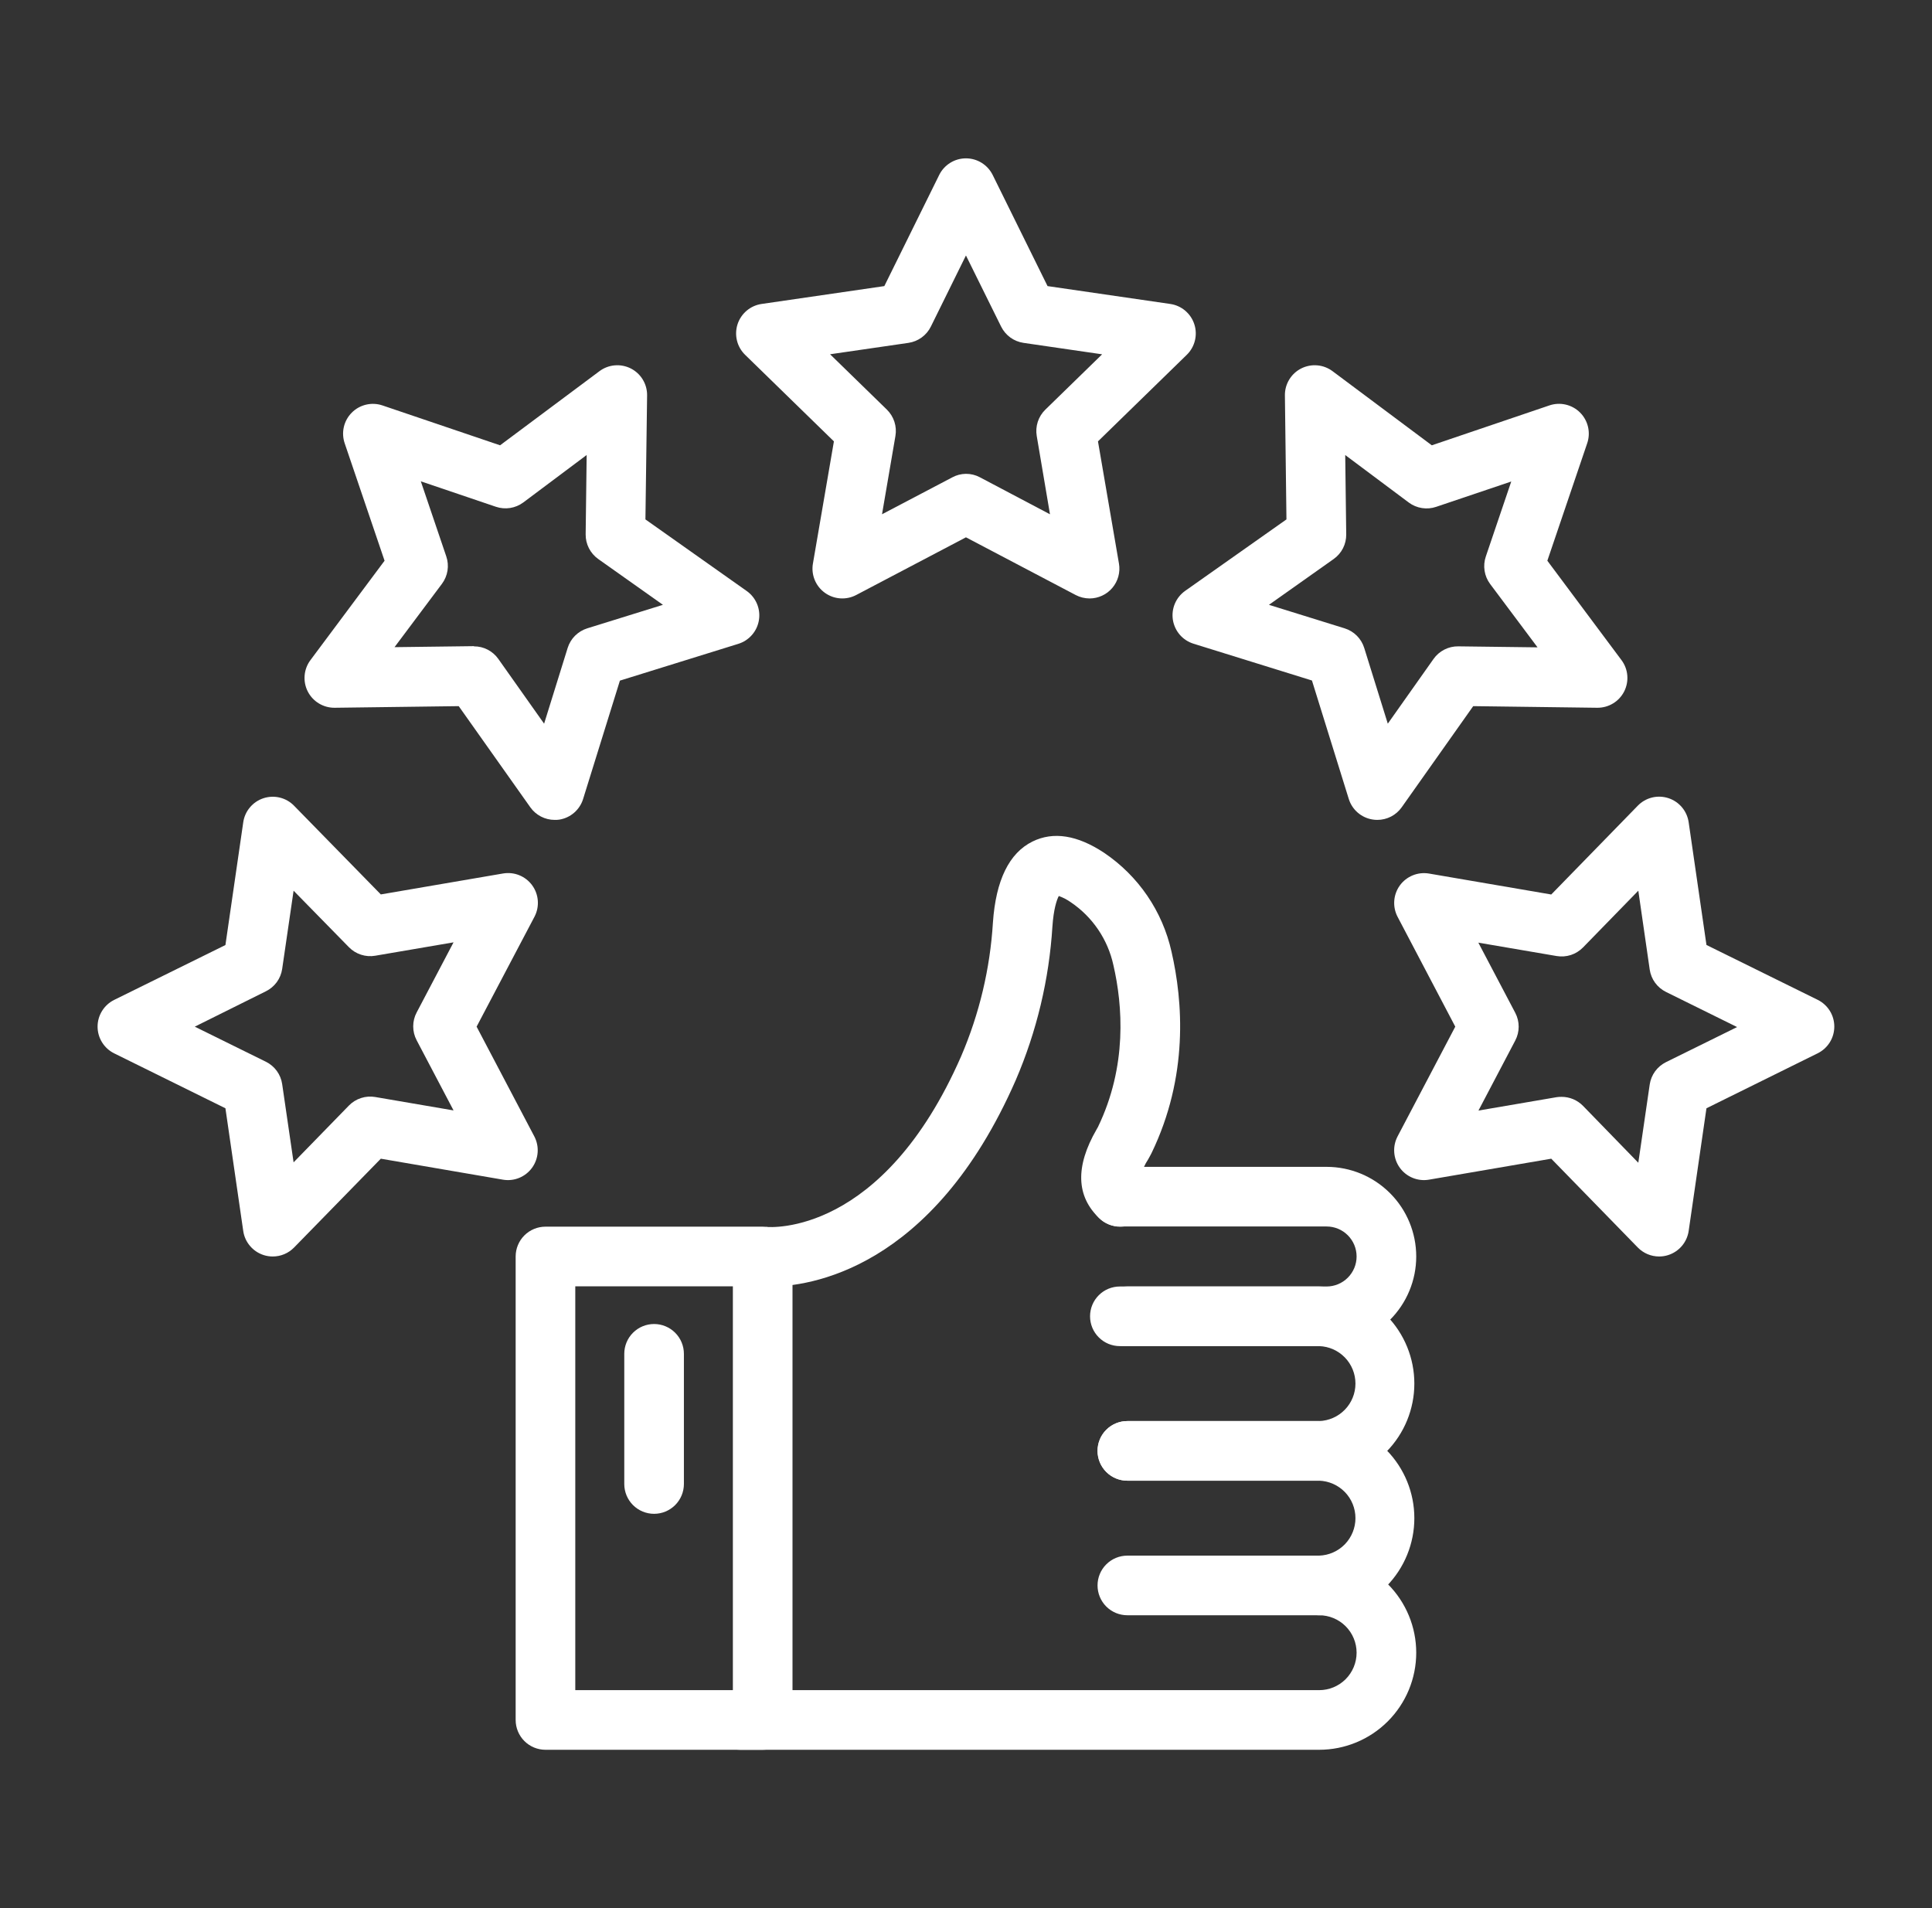
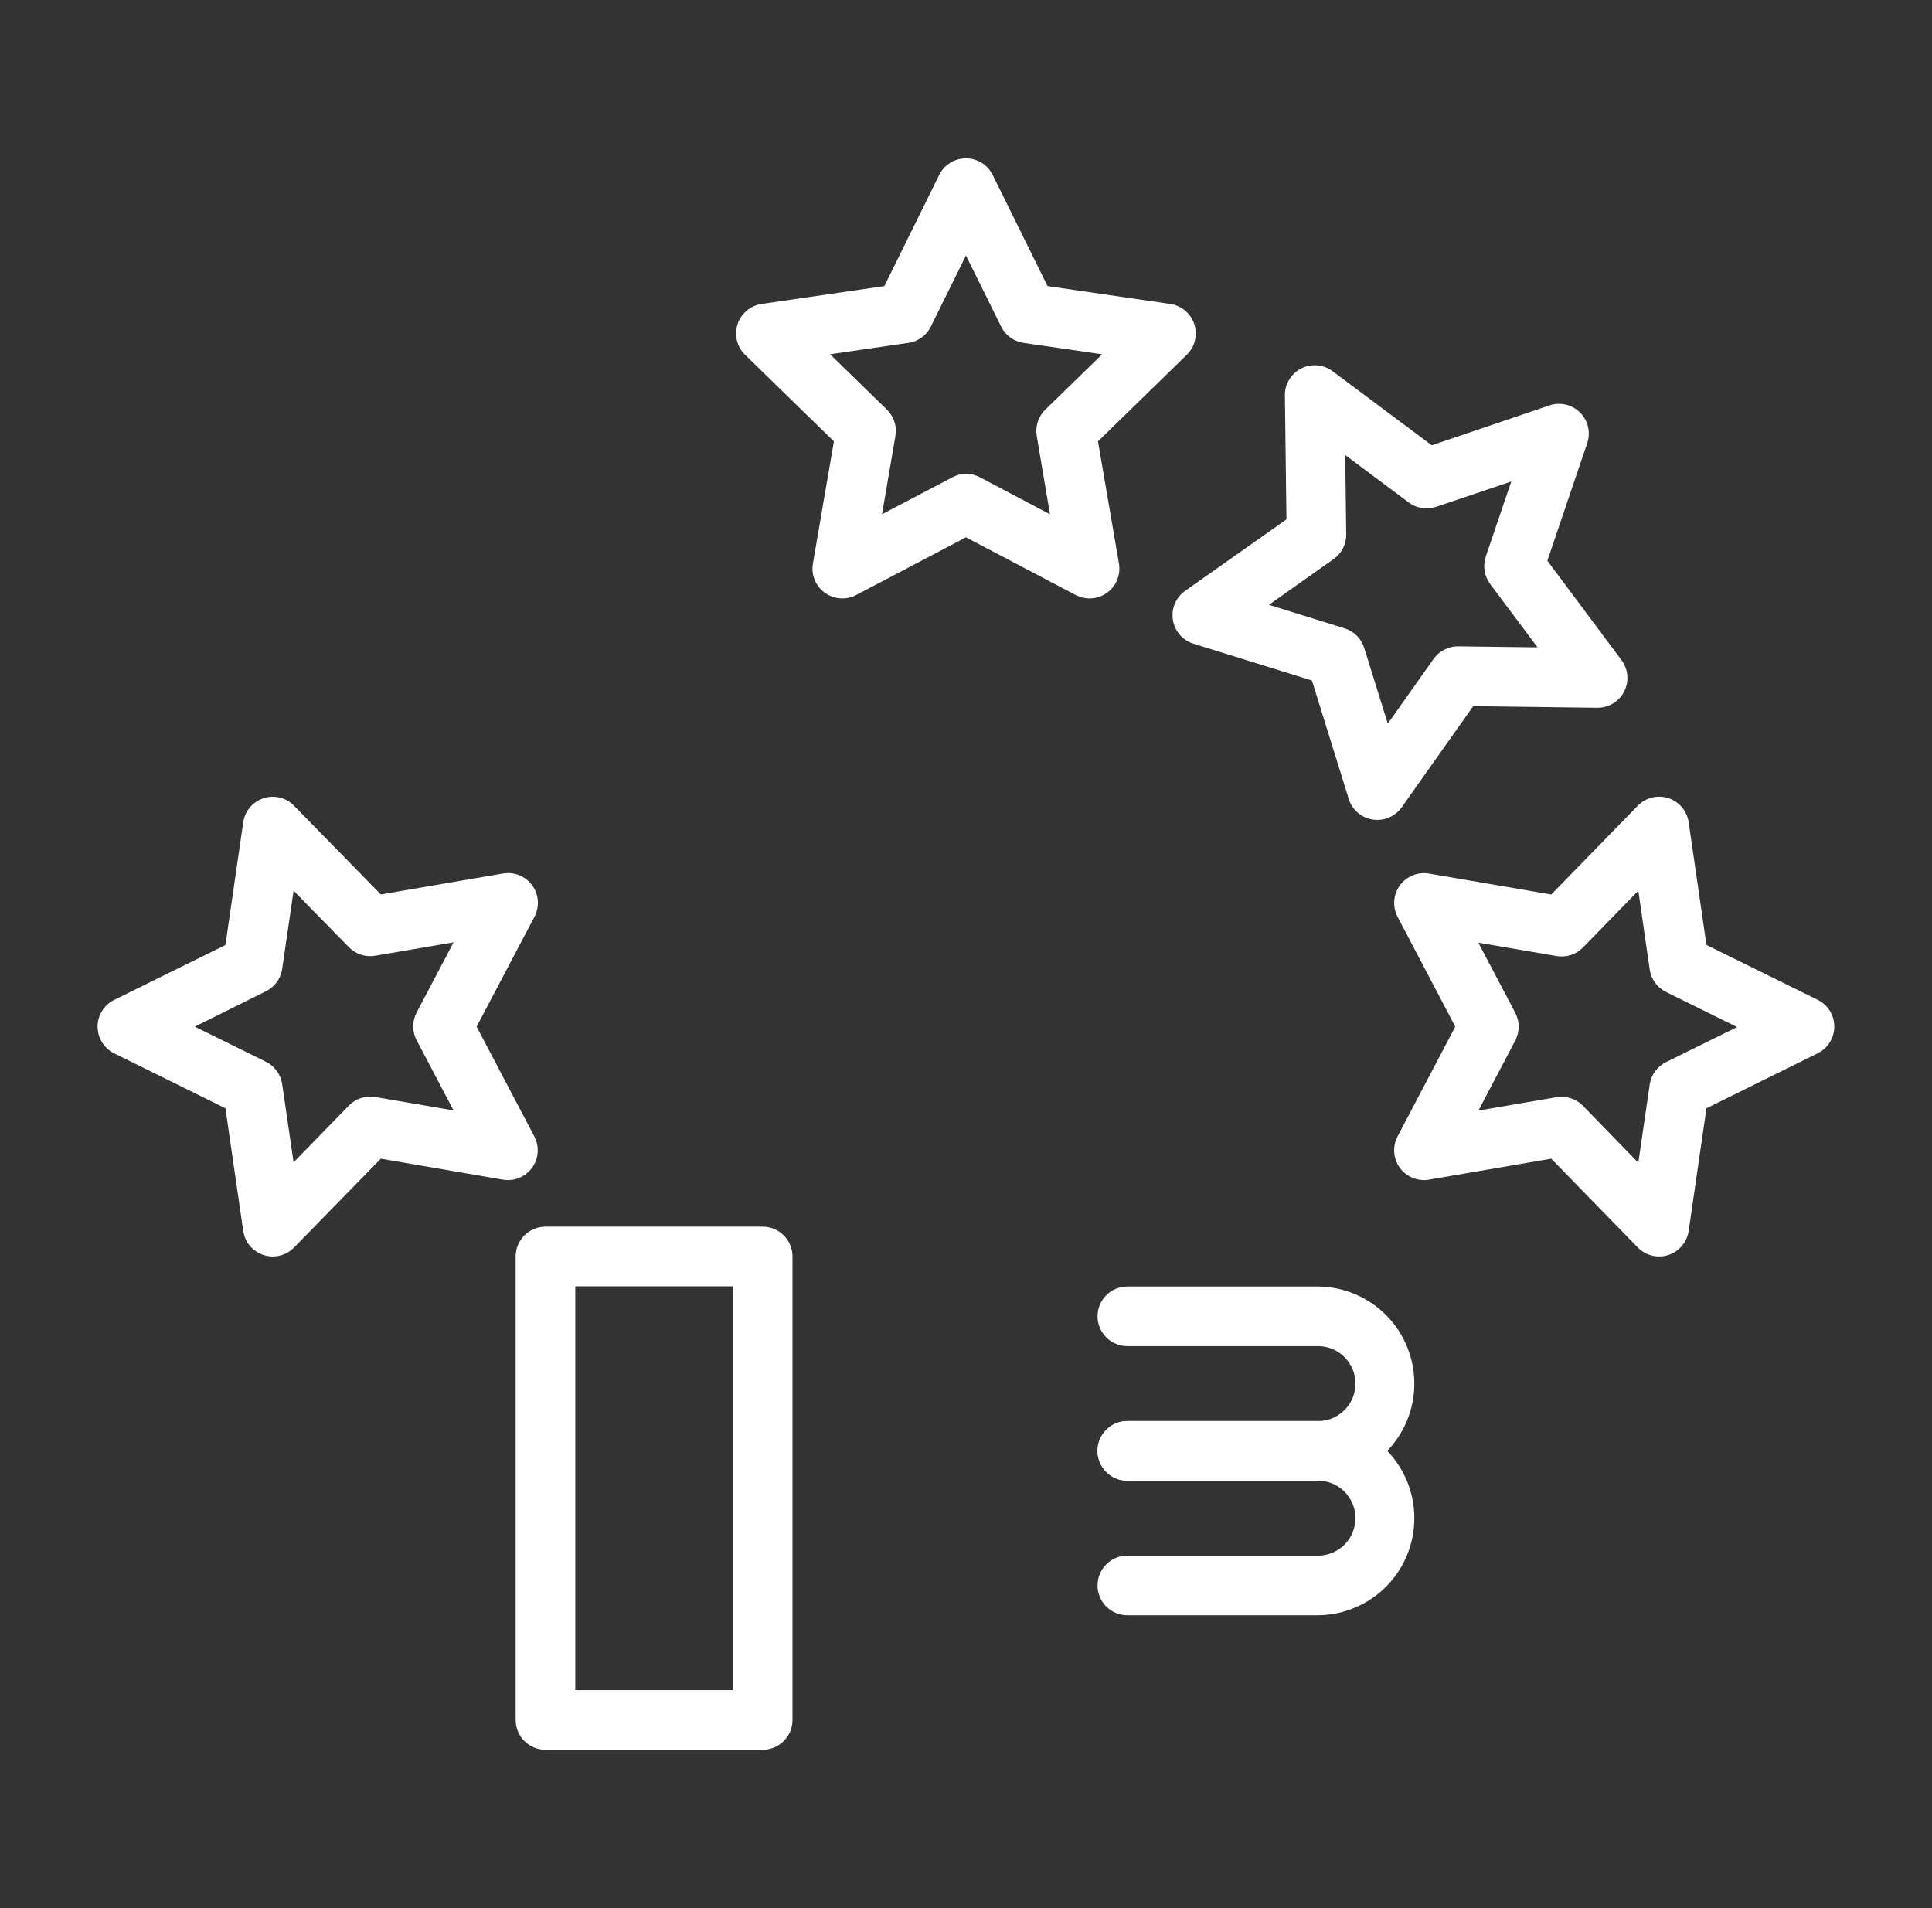
<svg xmlns="http://www.w3.org/2000/svg" width="81" height="80" viewBox="0 0 81 80" fill="none">
  <rect x="0" y="0" width="81" height="80" fill="#333333" stroke="none" />
  <path d="M45.68 25.091C45.478 25.09 45.278 25.041 45.099 24.947L40.498 22.528L35.896 24.947C35.69 25.055 35.457 25.104 35.224 25.087C34.992 25.071 34.768 24.989 34.58 24.852C34.391 24.715 34.244 24.528 34.156 24.312C34.068 24.096 34.042 23.86 34.082 23.63L34.962 18.505L31.238 14.875C31.071 14.712 30.953 14.506 30.898 14.28C30.842 14.053 30.851 13.816 30.922 13.594C30.994 13.373 31.127 13.176 31.305 13.025C31.483 12.875 31.7 12.777 31.93 12.744L37.076 11.995L39.377 7.334C39.48 7.126 39.64 6.95 39.838 6.827C40.036 6.704 40.264 6.639 40.498 6.639C40.73 6.639 40.959 6.704 41.157 6.827C41.355 6.95 41.514 7.126 41.618 7.334L43.919 11.995L49.065 12.744C49.295 12.777 49.512 12.875 49.69 13.025C49.868 13.176 50.001 13.373 50.072 13.594C50.145 13.816 50.153 14.053 50.097 14.28C50.041 14.506 49.924 14.712 49.757 14.875L46.033 18.505L46.913 23.63C46.944 23.809 46.935 23.993 46.887 24.169C46.839 24.345 46.754 24.508 46.636 24.647C46.519 24.786 46.373 24.898 46.207 24.974C46.042 25.051 45.862 25.091 45.68 25.091ZM40.498 19.866C40.7 19.865 40.9 19.914 41.079 20.009L44.021 21.562L43.466 18.281C43.432 18.081 43.447 17.877 43.509 17.684C43.572 17.491 43.681 17.316 43.826 17.175L46.207 14.855L42.91 14.375C42.71 14.345 42.52 14.268 42.357 14.149C42.194 14.03 42.062 13.873 41.972 13.692L40.498 10.711L39.027 13.692C38.938 13.873 38.806 14.03 38.642 14.149C38.479 14.268 38.289 14.345 38.09 14.375L34.801 14.853L37.182 17.173C37.327 17.315 37.435 17.489 37.498 17.682C37.561 17.875 37.575 18.08 37.541 18.28L36.979 21.561L39.921 20.016C40.098 19.919 40.296 19.868 40.498 19.866Z" fill="white" />
-   <path d="M23.254 34.375C23.054 34.375 22.857 34.327 22.68 34.235C22.502 34.143 22.349 34.01 22.234 33.847L19.232 29.606L14.032 29.674C13.799 29.676 13.57 29.614 13.37 29.493C13.171 29.373 13.009 29.199 12.903 28.991C12.797 28.783 12.752 28.55 12.772 28.318C12.791 28.086 12.876 27.863 13.015 27.677L16.123 23.509L14.454 18.594C14.377 18.372 14.363 18.134 14.415 17.905C14.467 17.676 14.583 17.467 14.748 17.301C14.914 17.134 15.123 17.018 15.351 16.965C15.579 16.912 15.818 16.924 16.04 17L20.966 18.67L25.134 15.561C25.32 15.422 25.543 15.337 25.775 15.318C26.007 15.298 26.24 15.344 26.448 15.449C26.656 15.555 26.83 15.717 26.95 15.916C27.071 16.116 27.133 16.345 27.13 16.578L27.06 21.777L31.305 24.778C31.496 24.913 31.645 25.098 31.736 25.313C31.827 25.529 31.856 25.765 31.819 25.995C31.783 26.226 31.682 26.442 31.529 26.618C31.376 26.795 31.177 26.925 30.954 26.994L25.99 28.536L24.446 33.502C24.377 33.724 24.246 33.923 24.07 34.075C23.893 34.228 23.678 34.328 23.448 34.364C23.384 34.373 23.319 34.377 23.254 34.375ZM19.873 27.099C20.073 27.099 20.27 27.146 20.447 27.238C20.625 27.33 20.777 27.463 20.893 27.627L22.812 30.341L23.799 27.167C23.859 26.974 23.965 26.797 24.108 26.654C24.252 26.511 24.428 26.404 24.621 26.344L27.794 25.358L25.082 23.438C24.916 23.32 24.782 23.165 24.69 22.984C24.598 22.803 24.551 22.603 24.554 22.4L24.596 19.077L21.94 21.066C21.777 21.187 21.588 21.266 21.388 21.298C21.188 21.329 20.983 21.312 20.791 21.247L17.643 20.18L18.71 23.327C18.776 23.519 18.793 23.724 18.762 23.924C18.73 24.124 18.65 24.314 18.529 24.477L16.541 27.133L19.865 27.091L19.873 27.099Z" fill="white" />
  <path d="M11.435 52.68C11.304 52.68 11.174 52.66 11.049 52.619C10.827 52.547 10.63 52.414 10.48 52.236C10.329 52.058 10.231 51.842 10.198 51.611L9.451 46.466L4.788 44.164C4.579 44.061 4.403 43.901 4.28 43.703C4.156 43.505 4.091 43.276 4.091 43.043C4.091 42.81 4.156 42.581 4.28 42.383C4.403 42.185 4.579 42.025 4.788 41.922L9.451 39.622L10.198 34.477C10.231 34.245 10.328 34.028 10.479 33.85C10.629 33.671 10.826 33.538 11.048 33.466C11.27 33.394 11.508 33.385 11.735 33.441C11.961 33.497 12.168 33.615 12.33 33.783L15.966 37.5L21.091 36.622C21.321 36.583 21.557 36.608 21.773 36.696C21.989 36.784 22.176 36.931 22.313 37.119C22.45 37.308 22.531 37.531 22.548 37.763C22.565 37.995 22.517 38.228 22.409 38.434L19.982 43.044L22.401 47.645C22.509 47.852 22.558 48.084 22.541 48.317C22.524 48.55 22.443 48.773 22.306 48.962C22.169 49.15 21.982 49.297 21.766 49.385C21.55 49.473 21.313 49.499 21.084 49.459L15.966 48.58L12.33 52.303C12.214 52.422 12.075 52.517 11.921 52.582C11.767 52.647 11.602 52.68 11.435 52.68ZM8.166 43.044L11.146 44.514C11.327 44.603 11.484 44.735 11.604 44.898C11.723 45.062 11.801 45.252 11.83 45.452L12.309 48.733L14.627 46.353C14.769 46.208 14.943 46.099 15.136 46.037C15.329 45.974 15.534 45.959 15.733 45.994L19.015 46.556L17.468 43.614C17.373 43.434 17.324 43.235 17.324 43.032C17.324 42.829 17.373 42.629 17.468 42.45L19.015 39.509L15.733 40.07C15.534 40.105 15.329 40.09 15.136 40.027C14.943 39.965 14.769 39.856 14.627 39.711L12.309 37.344L11.83 40.625C11.801 40.825 11.723 41.015 11.604 41.178C11.484 41.341 11.327 41.473 11.146 41.562L8.166 43.044Z" fill="white" />
  <path d="M69.56 52.68C69.393 52.68 69.228 52.647 69.074 52.582C68.921 52.517 68.781 52.422 68.665 52.303L65.037 48.58L59.912 49.459C59.682 49.499 59.445 49.473 59.229 49.385C59.013 49.297 58.826 49.151 58.689 48.962C58.552 48.773 58.471 48.55 58.454 48.317C58.437 48.084 58.486 47.852 58.594 47.645L61.013 43.044L58.594 38.438C58.486 38.231 58.438 37.999 58.455 37.766C58.472 37.534 58.553 37.311 58.69 37.122C58.827 36.934 59.014 36.788 59.23 36.7C59.446 36.612 59.682 36.586 59.912 36.625L65.037 37.503L68.665 33.78C68.828 33.612 69.034 33.494 69.261 33.438C69.487 33.382 69.725 33.391 69.947 33.463C70.169 33.535 70.366 33.668 70.517 33.847C70.667 34.025 70.764 34.242 70.798 34.474L71.544 39.619L76.207 41.919C76.416 42.022 76.592 42.182 76.716 42.38C76.839 42.578 76.904 42.807 76.904 43.04C76.904 43.273 76.839 43.502 76.716 43.7C76.592 43.898 76.416 44.058 76.207 44.161L71.544 46.466L70.798 51.611C70.764 51.842 70.666 52.058 70.516 52.236C70.365 52.414 70.168 52.547 69.946 52.619C69.822 52.66 69.691 52.68 69.56 52.68ZM65.473 45.987C65.639 45.987 65.805 46.021 65.958 46.085C66.112 46.15 66.251 46.245 66.368 46.364L68.687 48.75L69.165 45.469C69.195 45.269 69.272 45.079 69.391 44.916C69.511 44.752 69.668 44.621 69.849 44.531L72.829 43.061L69.849 41.589C69.668 41.5 69.511 41.368 69.391 41.205C69.272 41.041 69.195 40.852 69.165 40.652L68.687 37.344L66.368 39.724C66.226 39.868 66.052 39.977 65.859 40.04C65.666 40.102 65.461 40.117 65.262 40.083L61.98 39.522L63.527 42.462C63.622 42.642 63.671 42.842 63.671 43.045C63.671 43.247 63.622 43.447 63.527 43.627L61.985 46.562L65.266 46C65.335 45.99 65.404 45.986 65.473 45.987Z" fill="white" />
  <path d="M57.741 34.375C57.676 34.375 57.611 34.37 57.546 34.359C57.316 34.323 57.1 34.223 56.924 34.071C56.747 33.918 56.617 33.719 56.548 33.497L55.004 28.531L50.04 26.989C49.817 26.92 49.617 26.79 49.464 26.614C49.312 26.437 49.211 26.221 49.174 25.991C49.138 25.76 49.166 25.524 49.257 25.309C49.348 25.093 49.498 24.908 49.688 24.773L53.935 21.777L53.87 16.578C53.867 16.345 53.929 16.116 54.05 15.916C54.17 15.717 54.344 15.555 54.552 15.449C54.76 15.344 54.993 15.298 55.225 15.318C55.457 15.337 55.679 15.422 55.866 15.561L60.029 18.67L64.952 17C65.174 16.923 65.413 16.91 65.642 16.963C65.871 17.016 66.081 17.132 66.247 17.299C66.412 17.465 66.528 17.675 66.58 17.904C66.632 18.133 66.619 18.372 66.541 18.594L64.873 23.509L67.982 27.677C68.121 27.863 68.206 28.086 68.225 28.318C68.245 28.55 68.199 28.783 68.094 28.991C67.988 29.199 67.826 29.373 67.627 29.493C67.427 29.614 67.198 29.676 66.965 29.674L61.765 29.606L58.763 33.852C58.647 34.014 58.494 34.147 58.316 34.238C58.138 34.329 57.941 34.376 57.741 34.375ZM53.201 25.358L56.374 26.344C56.568 26.404 56.744 26.511 56.887 26.654C57.03 26.797 57.136 26.974 57.196 27.167L58.184 30.341L60.102 27.627C60.219 27.461 60.375 27.327 60.555 27.235C60.736 27.143 60.936 27.096 61.138 27.099L64.462 27.141L62.474 24.484C62.353 24.322 62.273 24.132 62.242 23.932C62.21 23.731 62.228 23.526 62.293 23.334L63.36 20.188L60.212 21.25C60.02 21.315 59.815 21.333 59.615 21.301C59.415 21.27 59.226 21.19 59.063 21.069L56.399 19.078L56.441 22.402C56.444 22.604 56.398 22.805 56.306 22.986C56.214 23.166 56.079 23.322 55.913 23.439L53.201 25.358Z" fill="white" />
-   <path d="M55.618 56.438H46.951C46.619 56.438 46.301 56.306 46.067 56.071C45.832 55.837 45.701 55.519 45.701 55.188C45.701 54.856 45.832 54.538 46.067 54.304C46.301 54.069 46.619 53.938 46.951 53.938H55.618C55.952 53.938 56.271 53.805 56.507 53.569C56.743 53.333 56.876 53.013 56.876 52.68C56.876 52.346 56.743 52.026 56.507 51.79C56.271 51.554 55.952 51.422 55.618 51.422H46.951C46.619 51.422 46.301 51.29 46.067 51.056C45.832 50.821 45.701 50.503 45.701 50.172C45.701 49.84 45.832 49.522 46.067 49.288C46.301 49.054 46.619 48.922 46.951 48.922H55.618C56.614 48.922 57.57 49.318 58.275 50.023C58.98 50.727 59.376 51.683 59.376 52.68C59.376 53.676 58.98 54.632 58.275 55.337C57.57 56.042 56.614 56.438 55.618 56.438Z" fill="white" />
  <path d="M55.305 62.08H47.265C46.933 62.08 46.615 61.948 46.381 61.714C46.146 61.479 46.015 61.161 46.015 60.83C46.015 60.498 46.146 60.18 46.381 59.946C46.615 59.711 46.933 59.58 47.265 59.58H55.305C55.713 59.567 56.1 59.396 56.385 59.102C56.669 58.809 56.828 58.417 56.828 58.009C56.828 57.6 56.669 57.208 56.385 56.915C56.1 56.621 55.713 56.45 55.305 56.438H47.265C46.933 56.438 46.615 56.306 46.381 56.071C46.146 55.837 46.015 55.519 46.015 55.188C46.015 54.856 46.146 54.538 46.381 54.304C46.615 54.069 46.933 53.938 47.265 53.938H55.305C56.371 53.958 57.386 54.397 58.133 55.158C58.879 55.919 59.297 56.943 59.297 58.009C59.297 59.075 58.879 60.098 58.133 60.859C57.386 61.621 56.371 62.059 55.305 62.08Z" fill="white" />
  <path d="M55.305 67.722H47.265C46.933 67.722 46.615 67.59 46.381 67.356C46.146 67.121 46.015 66.803 46.015 66.472C46.015 66.14 46.146 65.822 46.381 65.588C46.615 65.354 46.933 65.222 47.265 65.222H55.305C55.713 65.209 56.1 65.038 56.385 64.745C56.669 64.451 56.828 64.059 56.828 63.651C56.828 63.242 56.669 62.85 56.385 62.557C56.1 62.264 55.713 62.093 55.305 62.08H47.265C46.933 62.08 46.615 61.948 46.381 61.714C46.146 61.479 46.015 61.161 46.015 60.83C46.015 60.498 46.146 60.18 46.381 59.946C46.615 59.711 46.933 59.58 47.265 59.58H55.305C56.371 59.601 57.386 60.039 58.133 60.8C58.879 61.561 59.297 62.585 59.297 63.651C59.297 64.717 58.879 65.74 58.133 66.502C57.386 67.263 56.371 67.701 55.305 67.722Z" fill="white" />
-   <path d="M55.306 73.362H31.035C30.704 73.362 30.386 73.231 30.151 72.996C29.917 72.762 29.785 72.444 29.785 72.112C29.785 71.781 29.917 71.463 30.151 71.229C30.386 70.994 30.704 70.862 31.035 70.862H55.306C55.722 70.862 56.121 70.697 56.416 70.403C56.71 70.108 56.876 69.709 56.876 69.292C56.876 68.876 56.71 68.476 56.416 68.182C56.121 67.887 55.722 67.722 55.306 67.722C54.974 67.722 54.656 67.59 54.422 67.356C54.187 67.121 54.056 66.803 54.056 66.472C54.056 66.14 54.187 65.823 54.422 65.588C54.656 65.354 54.974 65.222 55.306 65.222C56.385 65.222 57.42 65.651 58.184 66.414C58.947 67.177 59.376 68.213 59.376 69.292C59.376 70.372 58.947 71.407 58.184 72.17C57.42 72.934 56.385 73.362 55.306 73.362Z" fill="white" />
  <path d="M31.976 73.362H22.869C22.538 73.362 22.22 73.231 21.985 72.996C21.751 72.762 21.619 72.444 21.619 72.112V52.68C21.619 52.348 21.751 52.03 21.985 51.796C22.22 51.561 22.538 51.43 22.869 51.43H31.976C32.307 51.43 32.625 51.561 32.859 51.796C33.094 52.03 33.226 52.348 33.226 52.68V72.112C33.226 72.444 33.094 72.762 32.859 72.996C32.625 73.231 32.307 73.362 31.976 73.362ZM24.119 70.862H30.726V53.93H24.119V70.862Z" fill="white" />
-   <path d="M32.28 53.942C32.129 53.944 31.977 53.936 31.826 53.92L32.126 51.439H32.112C32.31 51.458 36.998 51.82 40.296 44.286C41.06 42.507 41.511 40.609 41.629 38.676C41.751 36.905 42.31 35.762 43.29 35.281C44.162 34.853 45.165 35.012 46.283 35.75C47.725 36.719 48.739 38.205 49.116 39.9C49.594 41.977 49.837 45.13 48.274 48.355C48.233 48.439 48.188 48.511 48.137 48.608C47.999 48.815 47.897 49.043 47.834 49.283C48.072 49.513 48.209 49.829 48.214 50.161C48.219 50.492 48.093 50.812 47.862 51.051C47.632 51.289 47.316 51.426 46.984 51.431C46.653 51.437 46.333 51.31 46.094 51.08C45.118 50.161 45.077 48.909 45.971 47.359C45.994 47.319 46.015 47.284 46.029 47.258C47.269 44.695 47.068 42.145 46.679 40.461C46.445 39.388 45.807 38.446 44.898 37.831C44.742 37.72 44.571 37.631 44.391 37.566C44.305 37.722 44.173 38.116 44.123 38.844C43.985 41.062 43.465 43.241 42.587 45.283C39.076 53.305 33.852 53.942 32.28 53.942Z" fill="white" />
-   <path d="M27.423 63.469C27.091 63.469 26.773 63.337 26.539 63.103C26.304 62.868 26.173 62.55 26.173 62.219V56.761C26.173 56.429 26.304 56.111 26.539 55.877C26.773 55.643 27.091 55.511 27.423 55.511C27.754 55.511 28.072 55.643 28.306 55.877C28.541 56.111 28.673 56.429 28.673 56.761V62.219C28.673 62.55 28.541 62.868 28.306 63.103C28.072 63.337 27.754 63.469 27.423 63.469Z" fill="white" />
</svg>